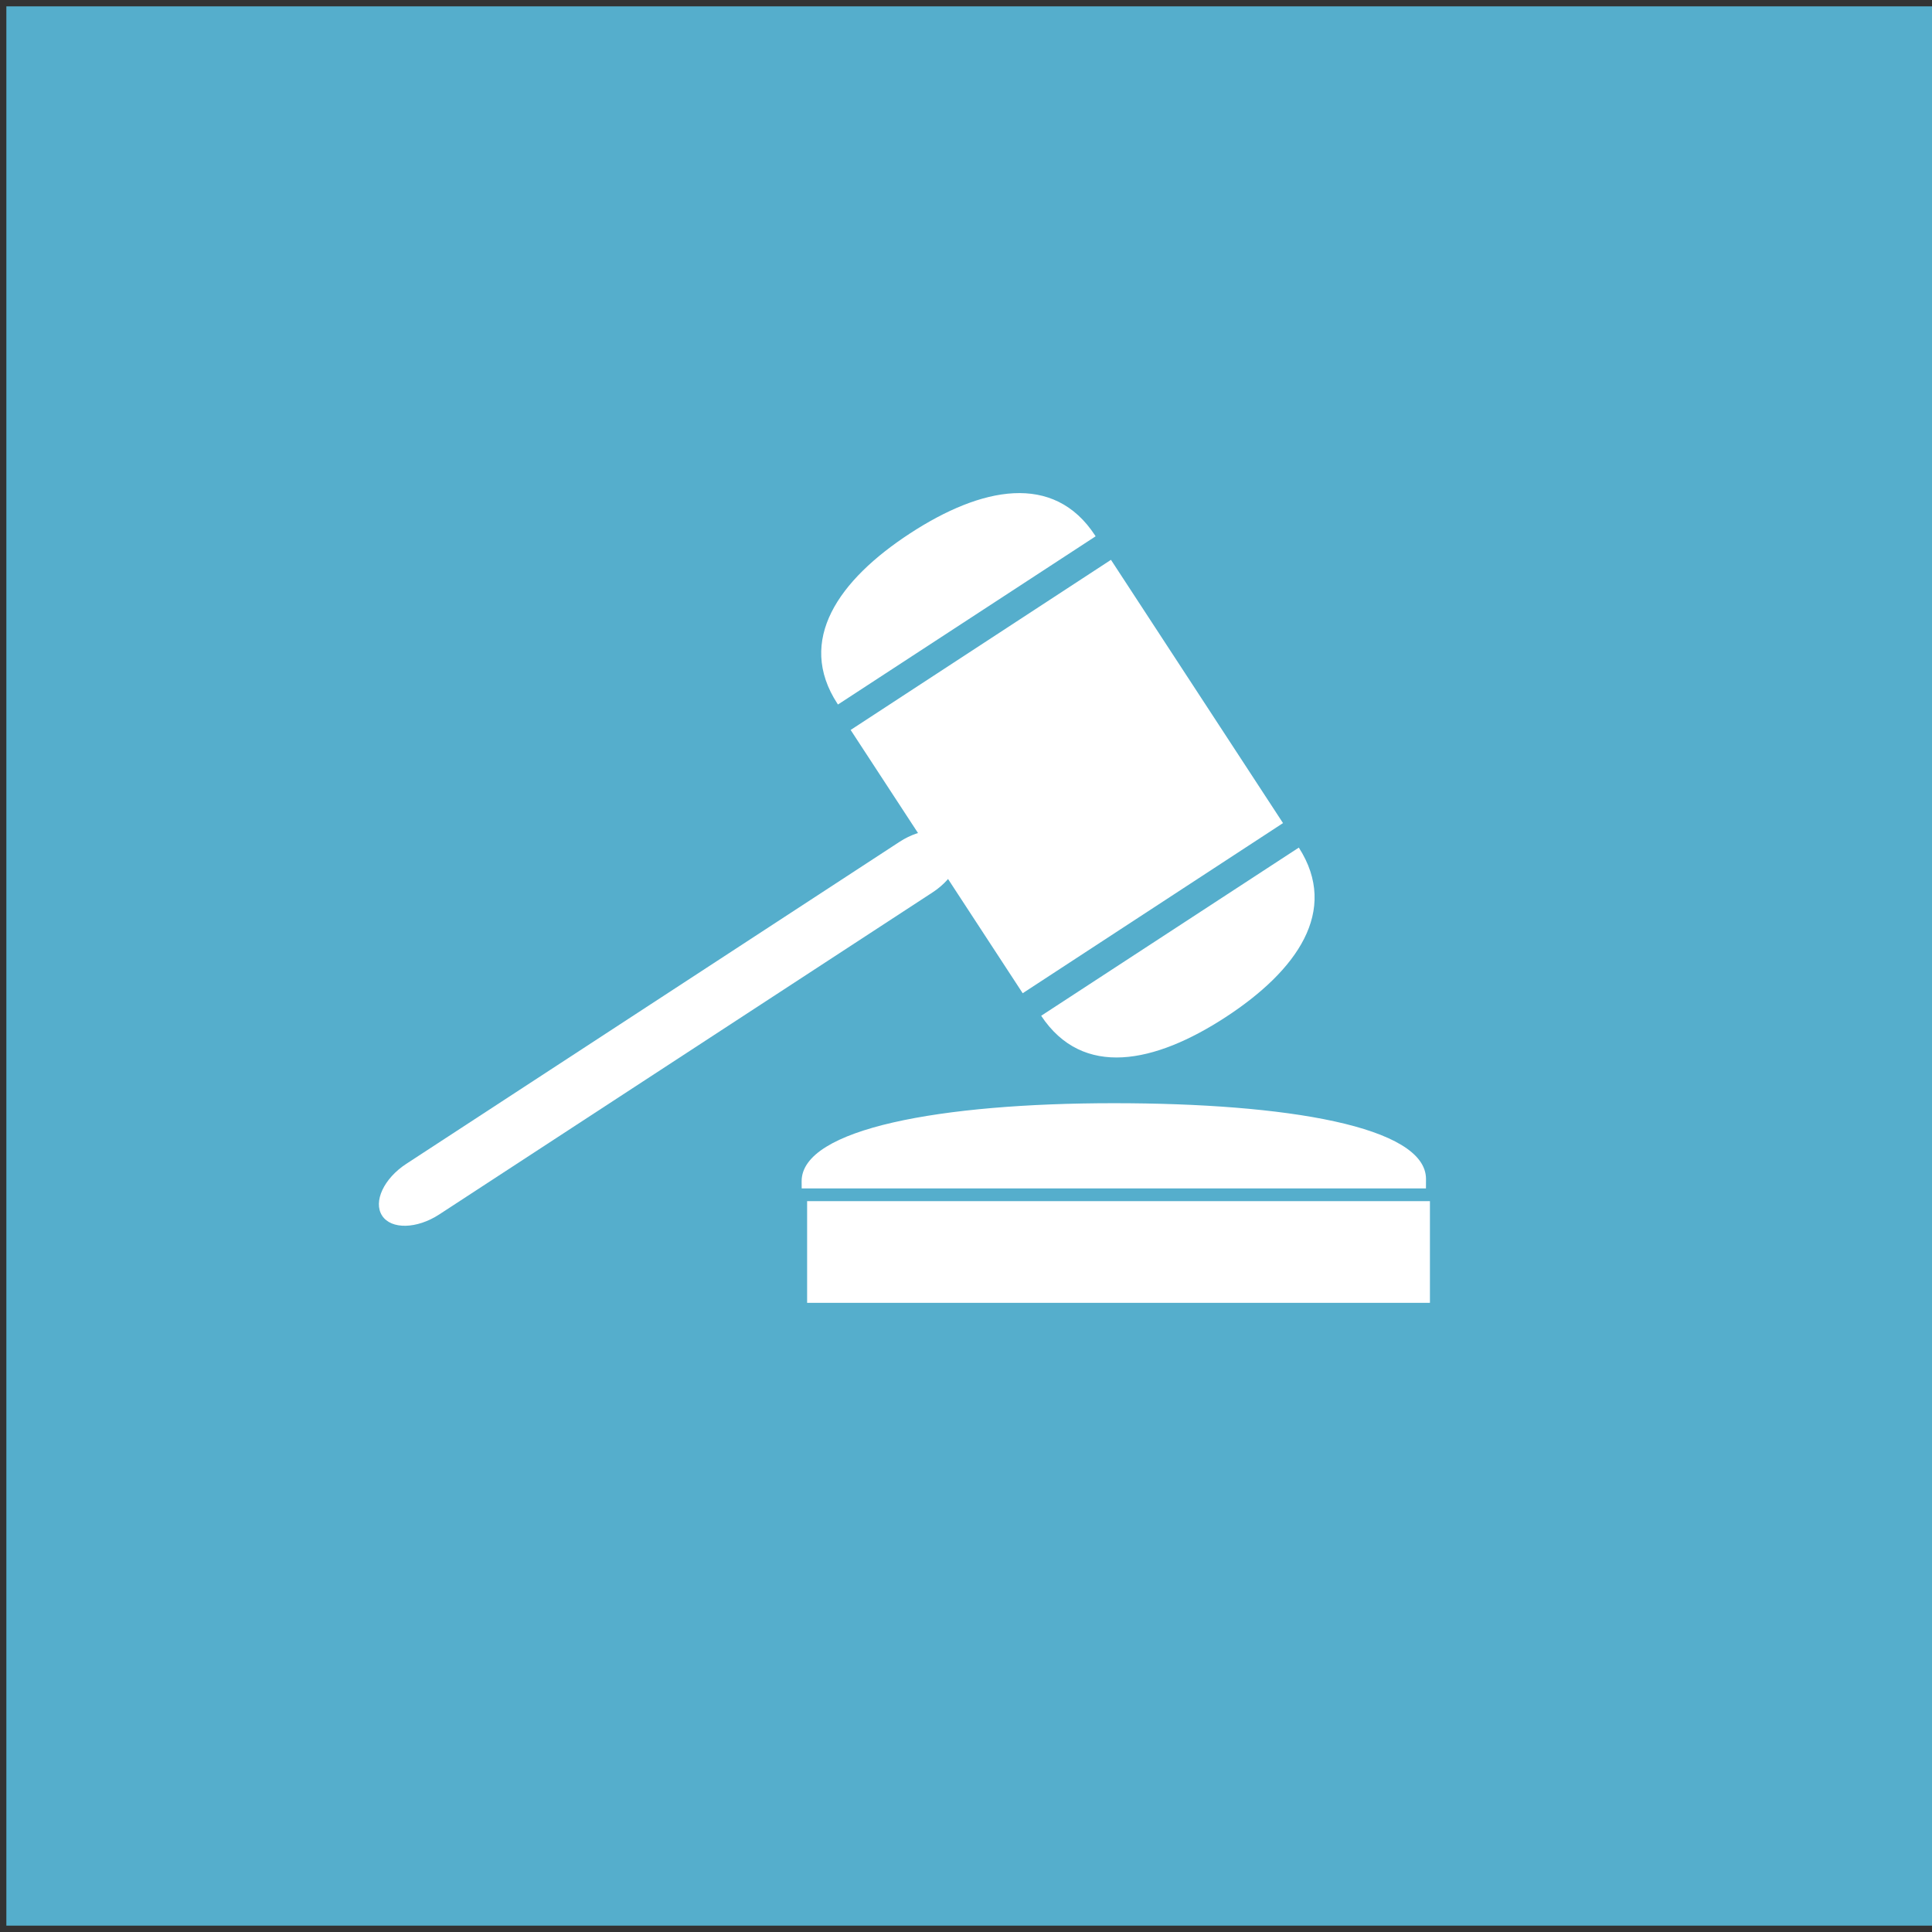
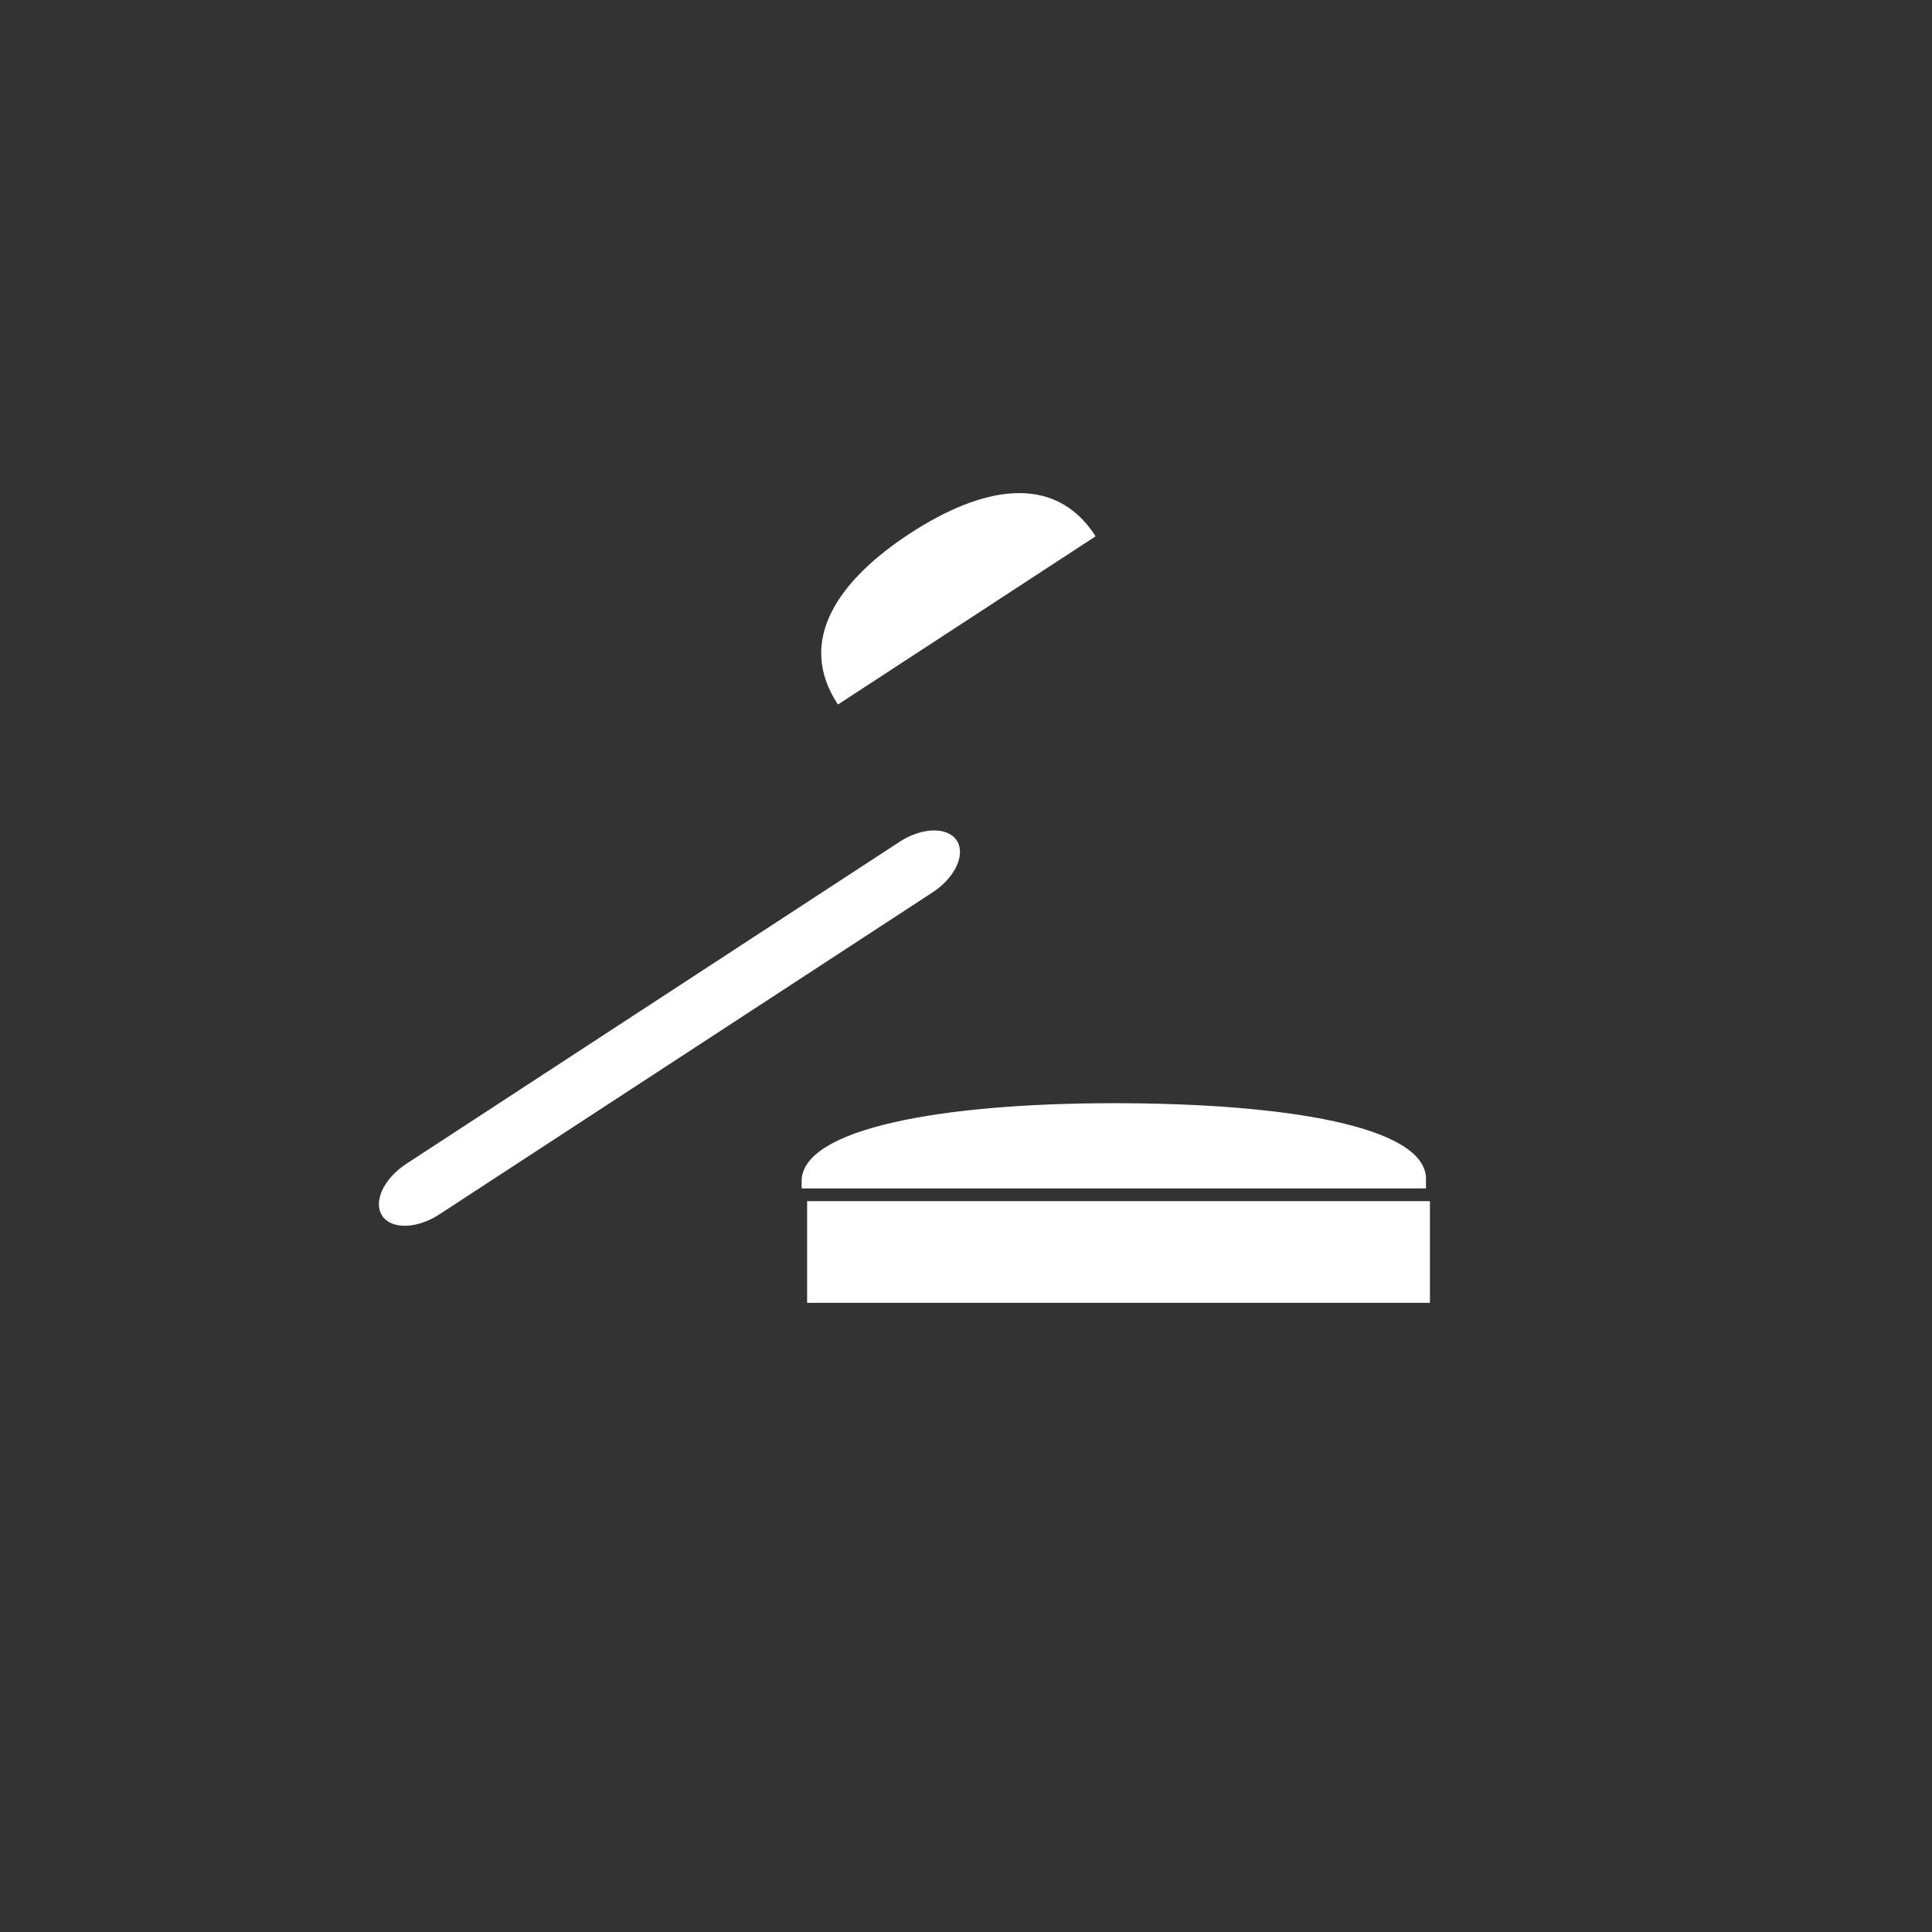
<svg xmlns="http://www.w3.org/2000/svg" version="1.1" id="Layer_1" x="0px" y="0px" width="152px" height="152px" viewBox="-20 -33.5 152 152" enable-background="new -20 -33.5 152 152" xml:space="preserve">
  <rect x="-20" y="-33.5" width="152" height="152" fill="#333333" stroke="none" />
  <g>
-     <rect x="-19.5" y="-33" fill="#55AECC" width="152" height="151" />
    <g>
      <path fill="#FFFFFF" d="M92.191,59.26c0-4.139-10.996-5.966-24.561-5.966c-13.565,0-24.562,2-24.562,6.139    c0,0.016,0.004,0.567,0.004,0.567h49.115C92.188,60,92.191,59.275,92.191,59.26z" />
      <g>
-         <rect x="51.711" y="15.254" transform="matrix(0.837 -0.547 0.547 0.837 -4.702 39.448)" fill="#FFFFFF" width="24.47" height="24.746" />
        <path fill="#FFFFFF" d="M66.158,8.63c-3.26-4.993-8.965-3.818-14.564-0.163c-5.598,3.654-8.969,8.403-5.709,13.398     c0.014,0.021,0.029,0.04,0.043,0.062L66.198,8.694C66.186,8.673,66.173,8.651,66.158,8.63z" />
-         <path fill="#FFFFFF" d="M61.914,46.416c3.279,4.94,8.946,3.741,14.521,0.103c5.574-3.64,8.952-8.347,5.75-13.335L61.914,46.416z" />
-         <path fill="#FFFFFF" d="M55.274,32.629c0.717,1.099-0.136,2.926-1.904,4.08L14.564,62.042c-1.768,1.154-3.784,1.2-4.501,0.102     l0,0c-0.717-1.099,0.135-2.926,1.903-4.08l38.806-25.334C52.542,31.575,54.557,31.531,55.274,32.629L55.274,32.629z" />
+         <path fill="#FFFFFF" d="M55.274,32.629c0.717,1.099-0.136,2.926-1.904,4.08L14.564,62.042c-1.768,1.154-3.784,1.2-4.501,0.102     c-0.717-1.099,0.135-2.926,1.903-4.08l38.806-25.334C52.542,31.575,54.557,31.531,55.274,32.629L55.274,32.629z" />
      </g>
      <rect x="43.5" y="61" fill="#FFFFFF" width="49" height="8" />
    </g>
  </g>
</svg>